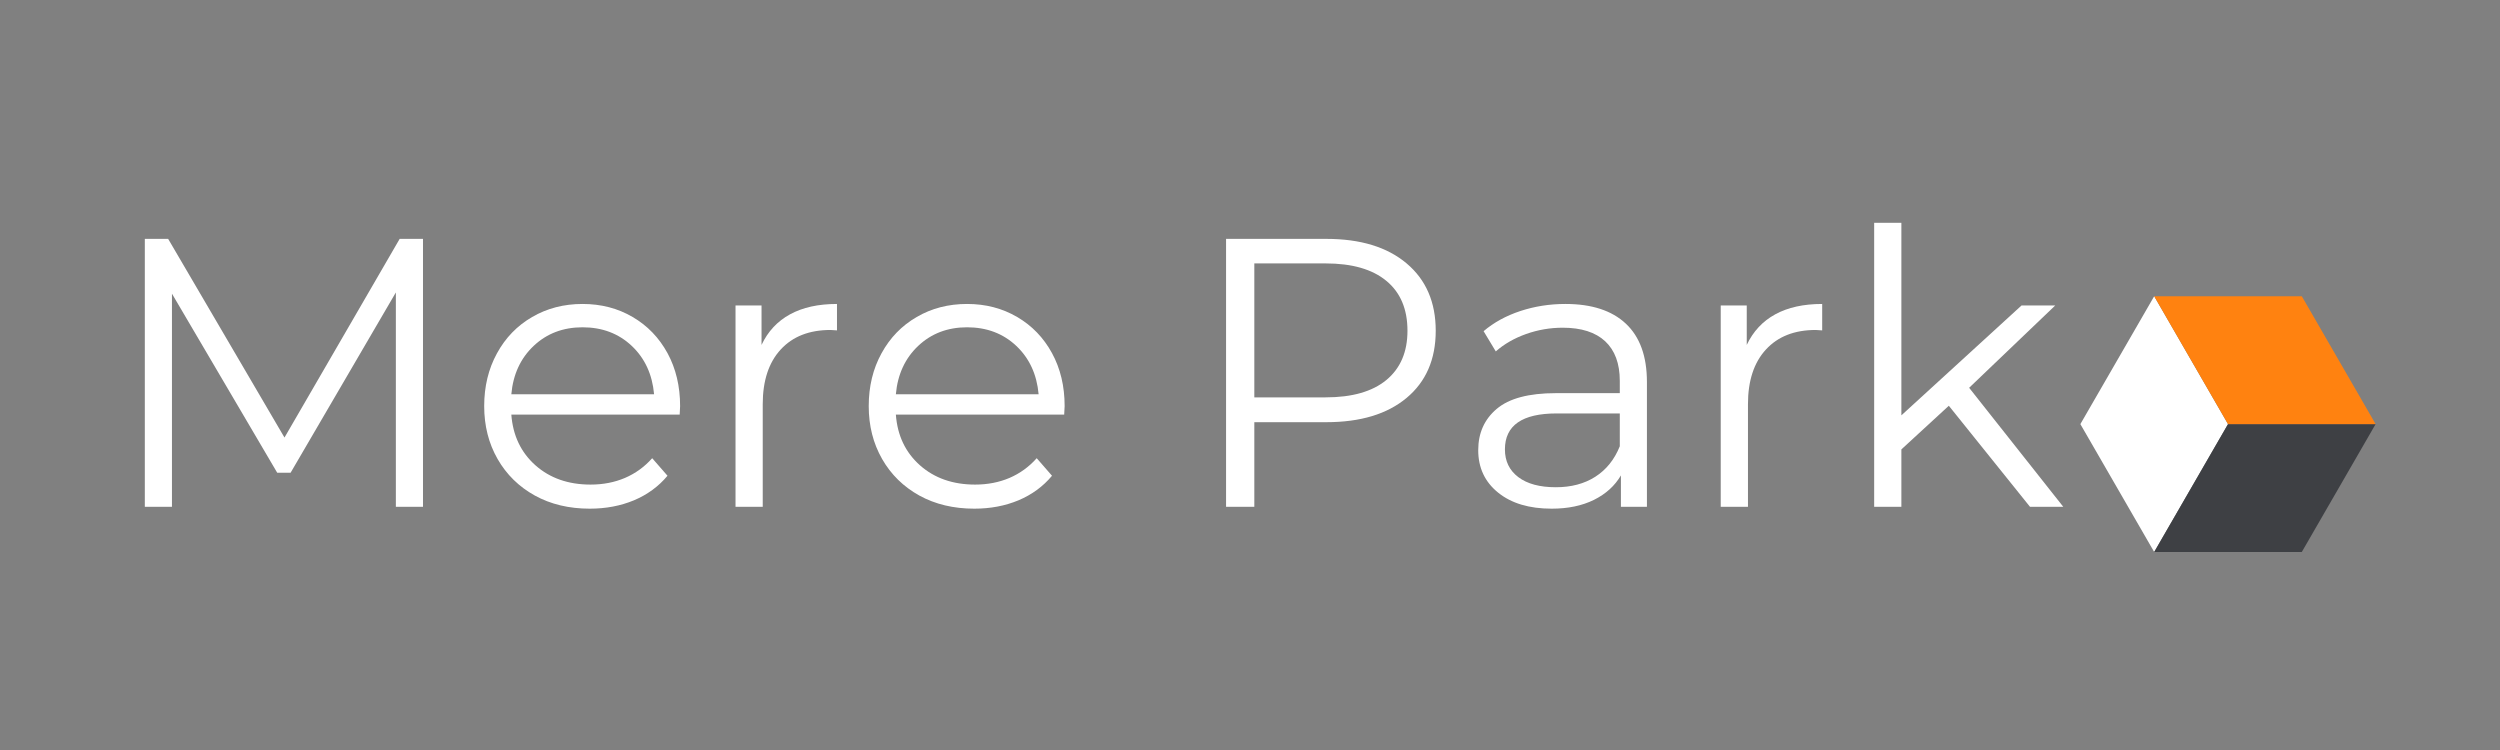
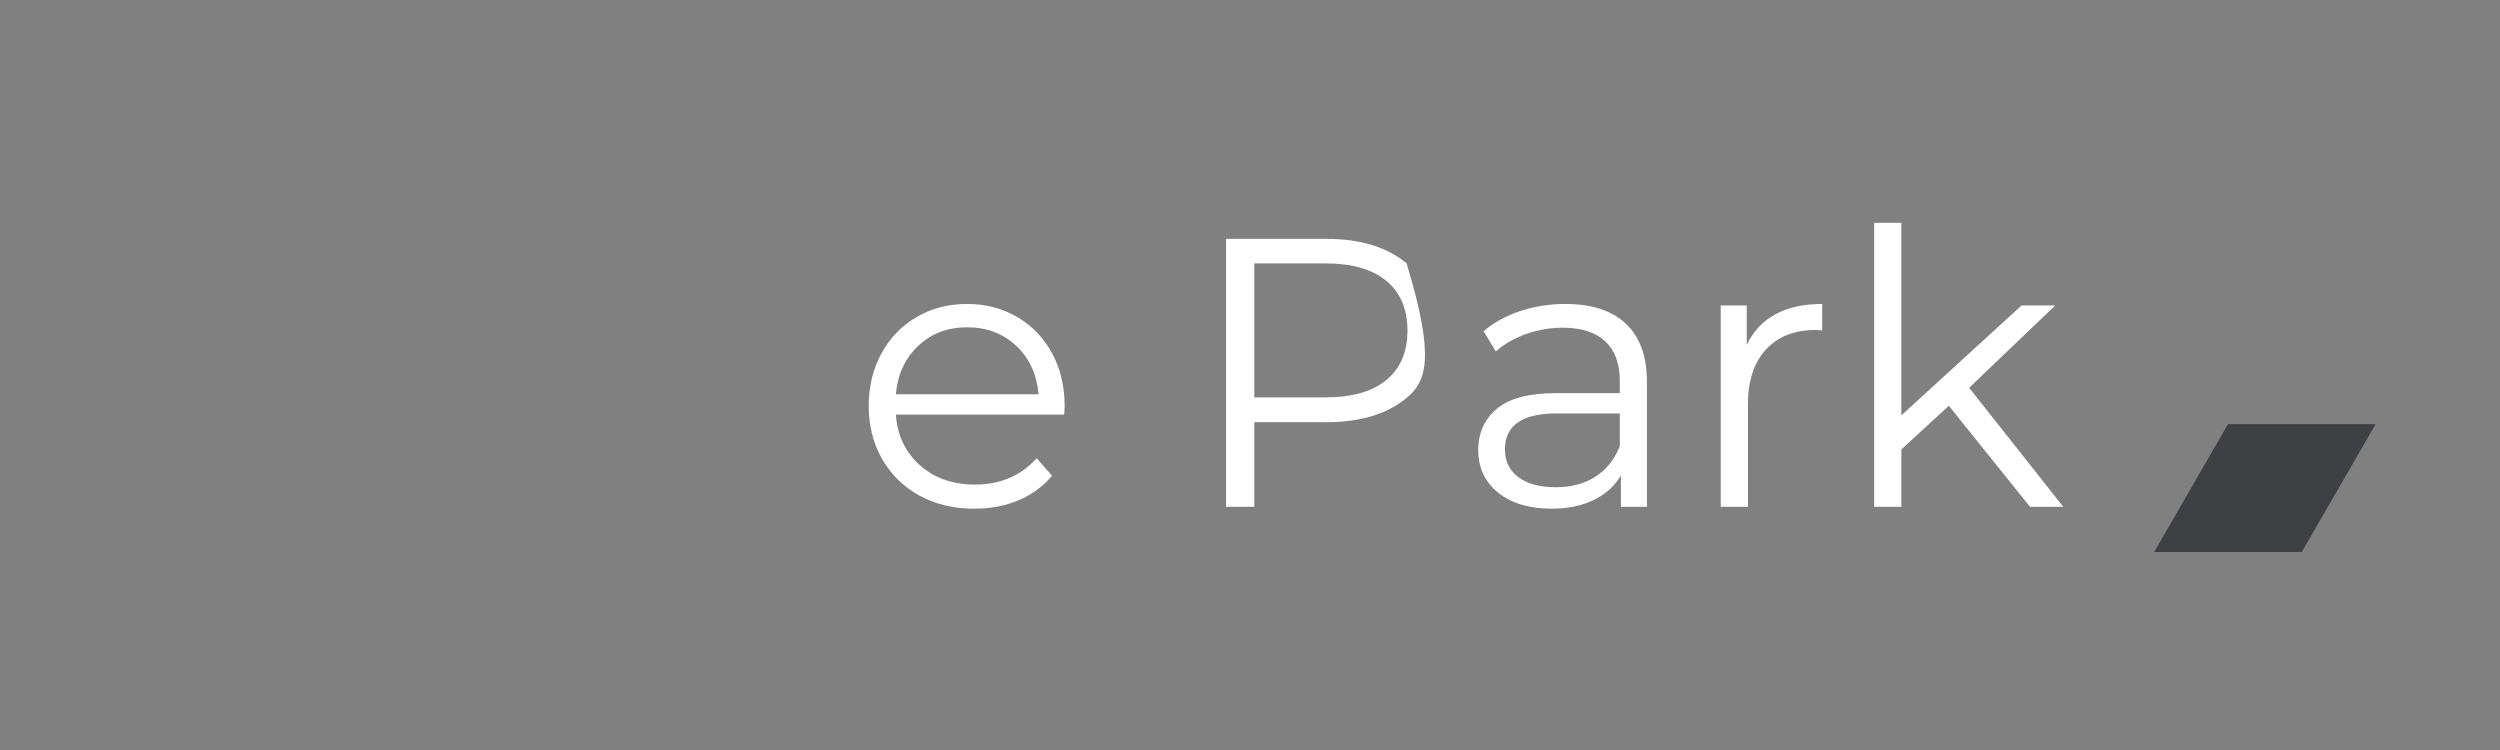
<svg xmlns="http://www.w3.org/2000/svg" width="500" zoomAndPan="magnify" viewBox="0 0 375 112.5" height="150" preserveAspectRatio="xMidYMid meet" version="1.0">
  <rect x="0" y="0" width="375" height="112.5" fill="#808080" stroke="none" />
  <defs>
    <clipPath id="ecf729e6ab">
      <path d="M 312 44.328 L 334.258 44.328 L 334.258 82.816 L 312 82.816 Z M 312 44.328 " clip-rule="nonzero" />
    </clipPath>
    <clipPath id="38a70283ed">
      <path d="M 334.203 63.617 L 323.129 82.797 L 312.055 63.617 L 323.129 44.438 Z M 334.203 63.617 " clip-rule="nonzero" />
    </clipPath>
    <clipPath id="885dd4f5c7">
-       <path d="M 334.203 63.617 L 323.129 82.797 L 312.055 63.617 L 323.129 44.438 Z M 334.203 63.617 " clip-rule="nonzero" />
-     </clipPath>
+       </clipPath>
    <clipPath id="4c03c94e97">
      <path d="M 323.016 63.551 L 356.348 63.551 L 356.348 82.816 L 323.016 82.816 Z M 323.016 63.551 " clip-rule="nonzero" />
    </clipPath>
    <clipPath id="5f7cd7baf4">
      <path d="M 334.203 63.617 L 356.344 63.617 L 345.27 82.797 L 323.129 82.797 Z M 334.203 63.617 " clip-rule="nonzero" />
    </clipPath>
    <clipPath id="54910e83c7">
      <path d="M 334.203 63.617 L 356.344 63.617 L 345.27 82.797 L 323.129 82.797 Z M 334.203 63.617 " clip-rule="nonzero" />
    </clipPath>
    <clipPath id="78465f2aba">
-       <path d="M 323.016 44.328 L 356.348 44.328 L 356.348 63.645 L 323.016 63.645 Z M 323.016 44.328 " clip-rule="nonzero" />
-     </clipPath>
+       </clipPath>
    <clipPath id="e51cd2133d">
      <path d="M 323.129 44.438 L 345.27 44.438 L 356.344 63.617 L 334.203 63.617 Z M 323.129 44.438 " clip-rule="nonzero" />
    </clipPath>
    <clipPath id="34a0966965">
      <path d="M 323.129 44.438 L 345.27 44.438 L 356.344 63.617 L 334.203 63.617 Z M 323.129 44.438 " clip-rule="nonzero" />
    </clipPath>
    <clipPath id="5c2380cfe0">
      <path d="M 281 33.188 L 310 33.188 L 310 76.328 L 281 76.328 Z M 281 33.188 " clip-rule="nonzero" />
    </clipPath>
  </defs>
  <g clip-path="url(#ecf729e6ab)">
    <g clip-path="url(#38a70283ed)">
      <g clip-path="url(#885dd4f5c7)">
        <rect x="-37.5" width="450" fill="#ffffff" y="-11.25" height="135" fill-opacity="1" />
      </g>
    </g>
  </g>
  <g clip-path="url(#4c03c94e97)">
    <g clip-path="url(#5f7cd7baf4)">
      <g clip-path="url(#54910e83c7)">
        <rect x="-37.5" width="450" fill="#3e4044" y="-11.25" height="135" fill-opacity="1" />
      </g>
    </g>
  </g>
  <g clip-path="url(#78465f2aba)">
    <g clip-path="url(#e51cd2133d)">
      <g clip-path="url(#34a0966965)">
        <rect x="-37.5" width="450" fill="#ff8210" y="-11.25" height="135" fill-opacity="1" />
      </g>
    </g>
  </g>
-   <path fill="#ffffff" d="M 63.449 35.832 L 63.449 76.016 L 59.379 76.016 L 59.379 43.867 L 43.59 70.91 L 41.582 70.91 L 25.793 44.051 L 25.793 76.016 L 21.723 76.016 L 21.723 35.832 L 25.223 35.832 L 42.672 65.633 L 59.949 35.832 Z M 63.449 35.832 " fill-opacity="1" fill-rule="nonzero" />
-   <path fill="#ffffff" d="M 101.953 62.188 L 76.699 62.188 C 76.934 65.324 78.137 67.859 80.316 69.797 C 82.492 71.723 85.25 72.688 88.586 72.688 C 90.461 72.688 92.18 72.355 93.746 71.688 C 95.316 71.012 96.68 70.027 97.828 68.73 L 100.125 71.363 C 98.781 72.973 97.105 74.199 95.094 75.047 C 93.086 75.883 90.879 76.301 88.469 76.301 C 85.363 76.301 82.617 75.648 80.227 74.332 C 77.84 73.012 75.977 71.184 74.637 68.848 C 73.297 66.508 72.629 63.863 72.629 60.914 C 72.629 57.969 73.266 55.328 74.547 52.996 C 75.824 50.66 77.582 48.848 79.824 47.551 C 82.059 46.246 84.582 45.594 87.379 45.594 C 90.172 45.594 92.676 46.246 94.898 47.551 C 97.121 48.848 98.859 50.656 100.125 52.969 C 101.383 55.285 102.016 57.934 102.016 60.914 Z M 87.379 49.094 C 84.469 49.094 82.027 50.023 80.055 51.879 C 78.086 53.738 76.965 56.156 76.699 59.141 L 98.113 59.141 C 97.844 56.156 96.727 53.738 94.758 51.879 C 92.785 50.023 90.328 49.094 87.379 49.094 Z M 87.379 49.094 " fill-opacity="1" fill-rule="nonzero" />
-   <path fill="#ffffff" d="M 114.23 51.738 C 115.188 49.707 116.613 48.18 118.508 47.148 C 120.406 46.109 122.75 45.594 125.547 45.594 L 125.547 49.559 L 124.574 49.496 C 121.391 49.496 118.902 50.473 117.105 52.426 C 115.309 54.379 114.41 57.113 114.41 60.629 L 114.41 76.016 L 110.328 76.016 L 110.328 45.824 L 114.23 45.824 Z M 114.23 51.738 " fill-opacity="1" fill-rule="nonzero" />
  <path fill="#ffffff" d="M 159.629 62.188 L 134.379 62.188 C 134.609 65.324 135.816 67.859 137.996 69.797 C 140.172 71.723 142.926 72.688 146.266 72.688 C 148.137 72.688 149.859 72.355 151.426 71.688 C 152.996 71.012 154.355 70.027 155.508 68.73 L 157.801 71.363 C 156.461 72.973 154.785 74.199 152.773 75.047 C 150.766 75.883 148.559 76.301 146.148 76.301 C 143.043 76.301 140.297 75.648 137.902 74.332 C 135.52 73.012 133.656 71.184 132.316 68.848 C 130.977 66.508 130.309 63.863 130.309 60.914 C 130.309 57.969 130.945 55.328 132.227 52.996 C 133.504 50.66 135.262 48.848 137.504 47.551 C 139.738 46.246 142.258 45.594 145.059 45.594 C 147.852 45.594 150.355 46.246 152.578 47.551 C 154.797 48.848 156.539 50.656 157.801 52.969 C 159.062 55.285 159.695 57.934 159.695 60.914 Z M 145.059 49.094 C 142.145 49.094 139.707 50.023 137.734 51.879 C 135.766 53.738 134.645 56.156 134.379 59.141 L 155.793 59.141 C 155.523 56.156 154.406 53.738 152.438 51.879 C 150.465 50.023 148.004 49.094 145.059 49.094 Z M 145.059 49.094 " fill-opacity="1" fill-rule="nonzero" />
-   <path fill="#ffffff" d="M 198.949 35.832 C 204.07 35.832 208.086 37.059 210.992 39.512 C 213.902 41.961 215.359 45.328 215.359 49.613 C 215.359 53.898 213.902 57.258 210.992 59.684 C 208.086 62.113 204.07 63.328 198.949 63.328 L 188.148 63.328 L 188.148 76.016 L 183.91 76.016 L 183.91 35.832 Z M 198.832 59.605 C 202.812 59.605 205.855 58.738 207.957 57 C 210.062 55.258 211.121 52.793 211.121 49.613 C 211.121 46.363 210.062 43.867 207.957 42.133 C 205.855 40.387 202.812 39.512 198.832 39.512 L 188.148 39.512 L 188.148 59.605 Z M 198.832 59.605 " fill-opacity="1" fill-rule="nonzero" />
+   <path fill="#ffffff" d="M 198.949 35.832 C 204.07 35.832 208.086 37.059 210.992 39.512 C 215.359 53.898 213.902 57.258 210.992 59.684 C 208.086 62.113 204.07 63.328 198.949 63.328 L 188.148 63.328 L 188.148 76.016 L 183.91 76.016 L 183.91 35.832 Z M 198.832 59.605 C 202.812 59.605 205.855 58.738 207.957 57 C 210.062 55.258 211.121 52.793 211.121 49.613 C 211.121 46.363 210.062 43.867 207.957 42.133 C 205.855 40.387 202.812 39.512 198.832 39.512 L 188.148 39.512 L 188.148 59.605 Z M 198.832 59.605 " fill-opacity="1" fill-rule="nonzero" />
  <path fill="#ffffff" d="M 234.812 45.594 C 238.754 45.594 241.777 46.578 243.875 48.547 C 245.98 50.52 247.039 53.434 247.039 57.297 L 247.039 76.016 L 243.137 76.016 L 243.137 71.312 C 242.219 72.879 240.871 74.098 239.094 74.98 C 237.309 75.863 235.195 76.301 232.754 76.301 C 229.383 76.301 226.703 75.5 224.715 73.891 C 222.727 72.285 221.734 70.164 221.734 67.527 C 221.734 64.961 222.656 62.895 224.508 61.332 C 226.367 59.758 229.32 58.973 233.375 58.973 L 242.969 58.973 L 242.969 57.129 C 242.969 54.531 242.234 52.551 240.777 51.191 C 239.324 49.84 237.203 49.156 234.414 49.156 C 232.5 49.156 230.668 49.477 228.902 50.105 C 227.141 50.734 225.625 51.605 224.367 52.711 L 222.539 49.676 C 224.066 48.375 225.902 47.367 228.047 46.656 C 230.191 45.949 232.445 45.594 234.812 45.594 Z M 233.375 73.086 C 235.672 73.086 237.645 72.566 239.285 71.52 C 240.938 70.465 242.164 68.941 242.969 66.941 L 242.969 62.016 L 233.492 62.016 C 228.324 62.016 225.738 63.816 225.738 67.41 C 225.738 69.168 226.406 70.555 227.75 71.57 C 229.09 72.582 230.965 73.086 233.375 73.086 Z M 233.375 73.086 " fill-opacity="1" fill-rule="nonzero" />
  <path fill="#ffffff" d="M 262.012 51.738 C 262.973 49.707 264.398 48.18 266.289 47.148 C 268.191 46.109 270.535 45.594 273.328 45.594 L 273.328 49.559 L 272.355 49.496 C 269.176 49.496 266.688 50.473 264.891 52.426 C 263.09 54.379 262.195 57.113 262.195 60.629 L 262.195 76.016 L 258.109 76.016 L 258.109 45.824 L 262.012 45.824 Z M 262.012 51.738 " fill-opacity="1" fill-rule="nonzero" />
  <g clip-path="url(#5c2380cfe0)">
    <path fill="#ffffff" d="M 292.324 60.863 L 285.207 67.41 L 285.207 76.016 L 281.125 76.016 L 281.125 33.422 L 285.207 33.422 L 285.207 62.301 L 303.227 45.824 L 308.281 45.824 L 295.371 58.168 L 309.488 76.016 L 304.496 76.016 Z M 292.324 60.863 " fill-opacity="1" fill-rule="nonzero" />
  </g>
</svg>